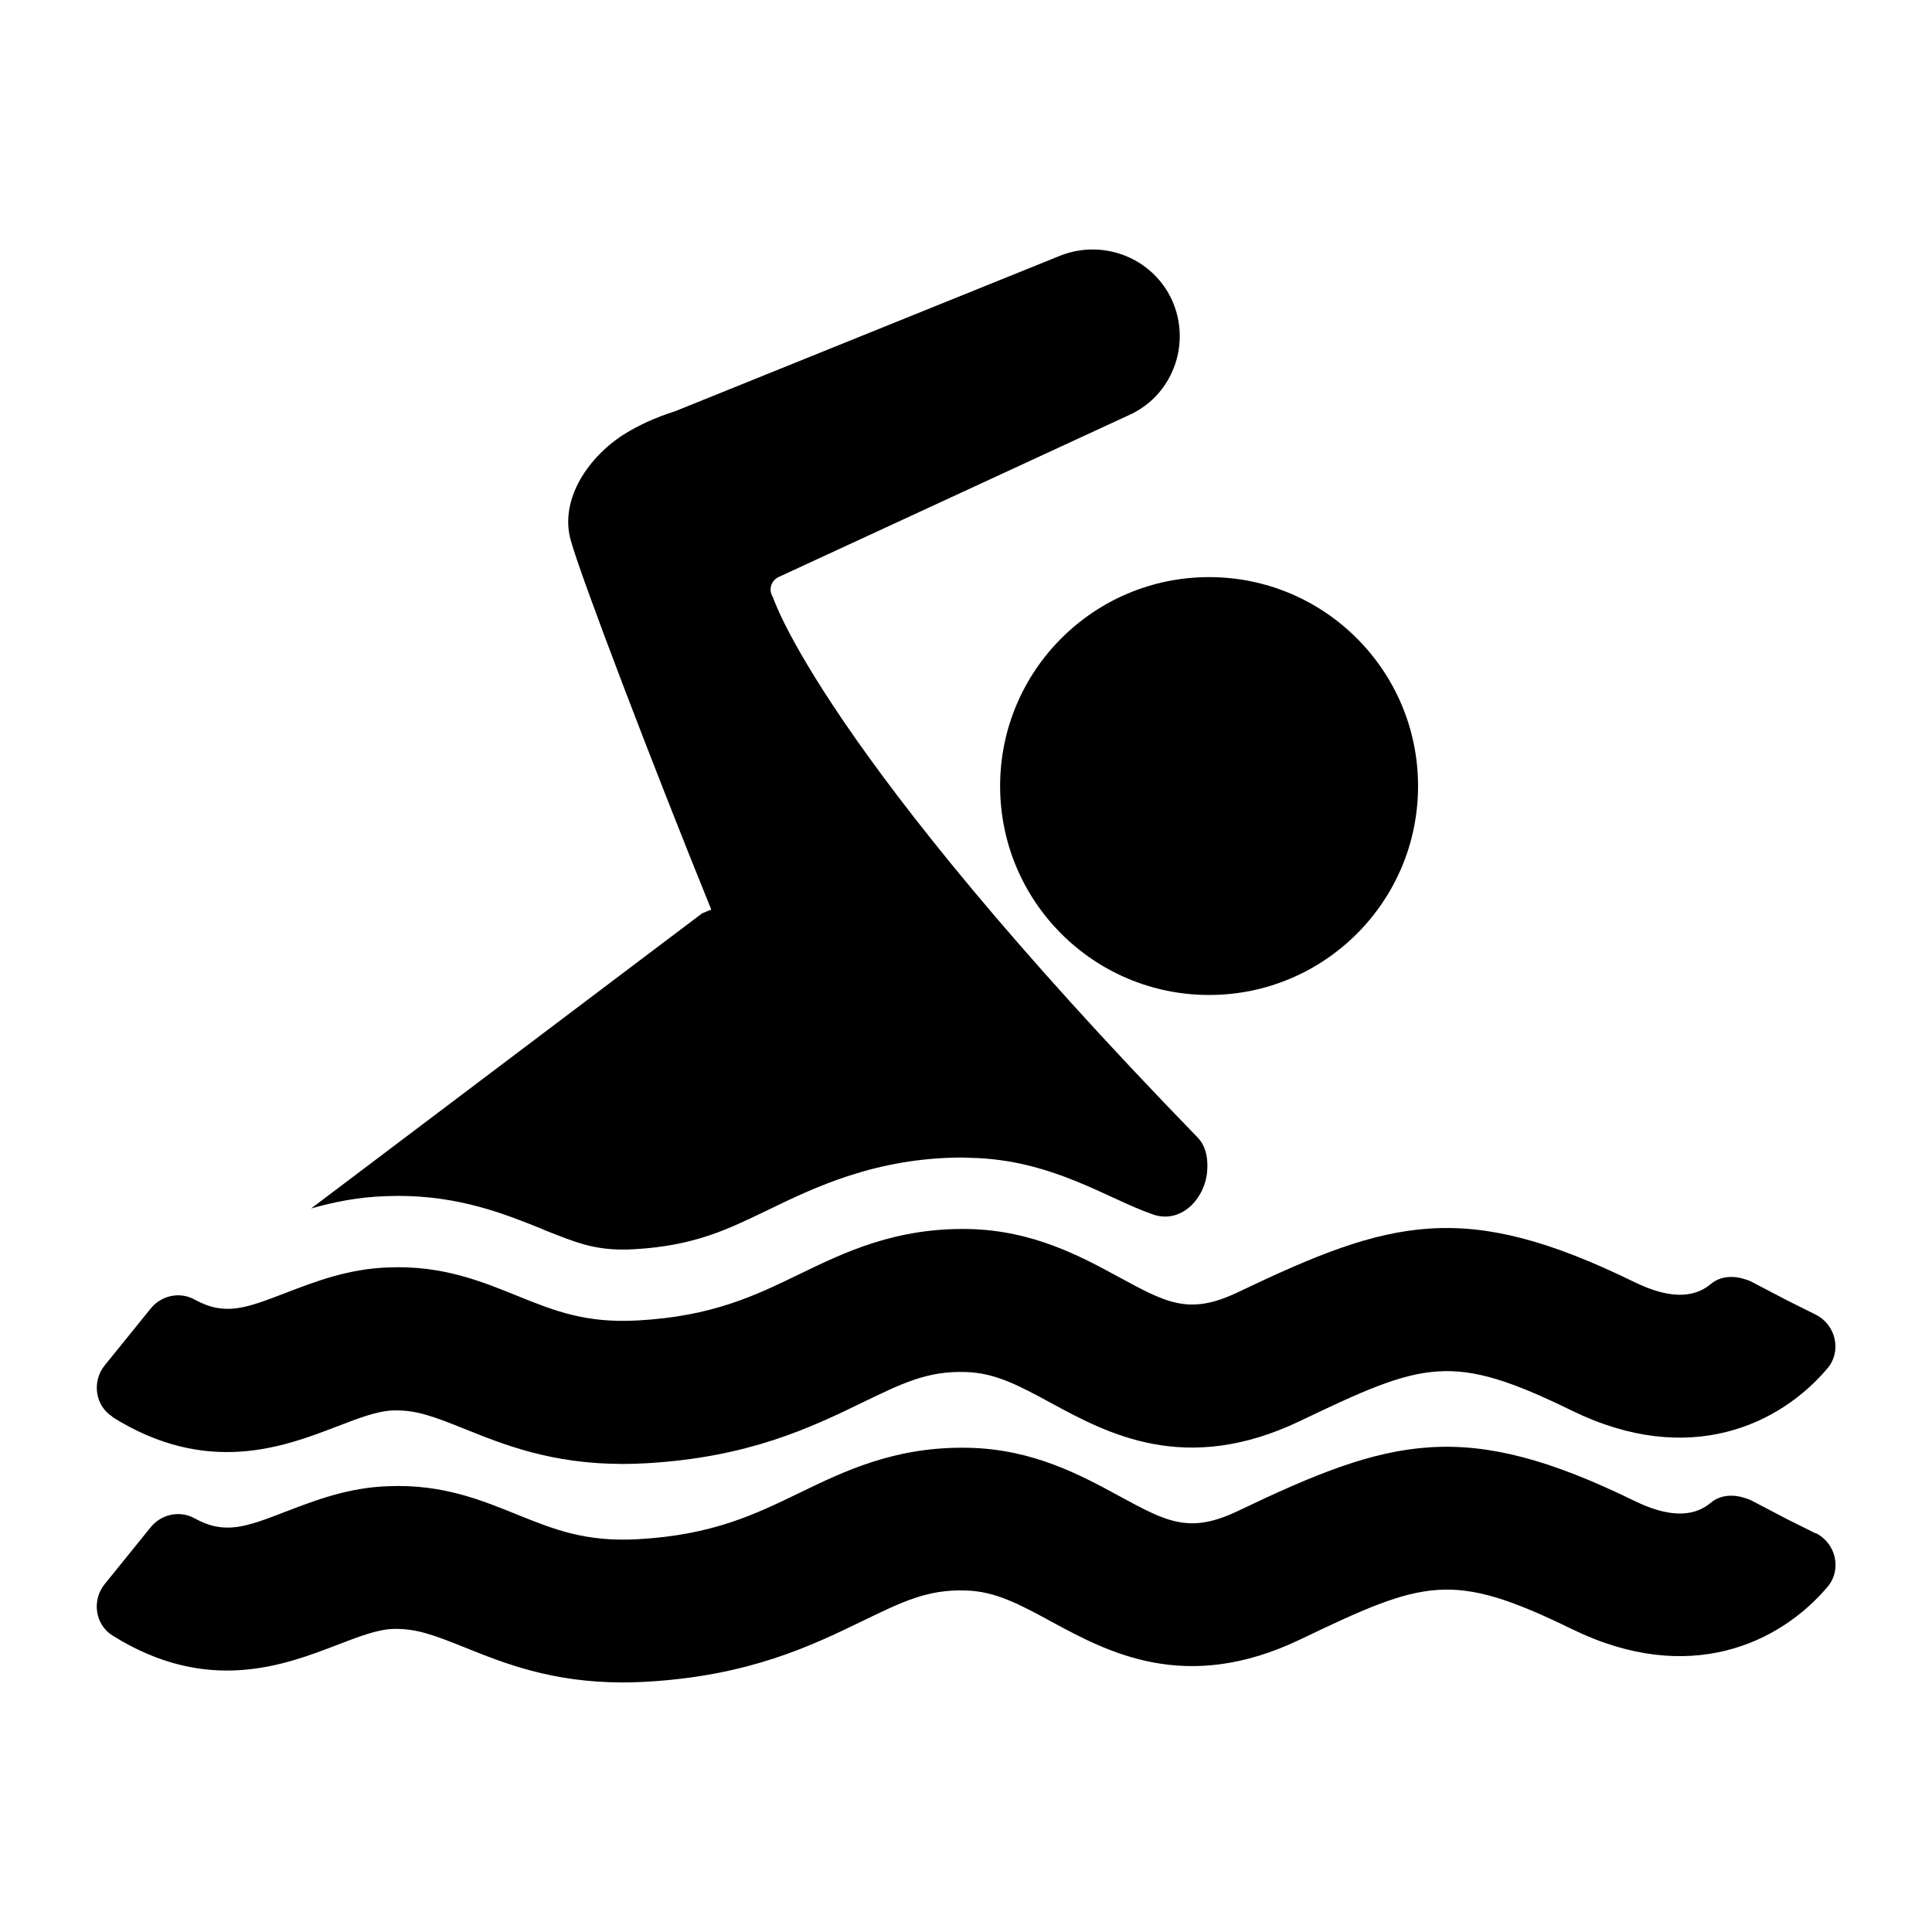
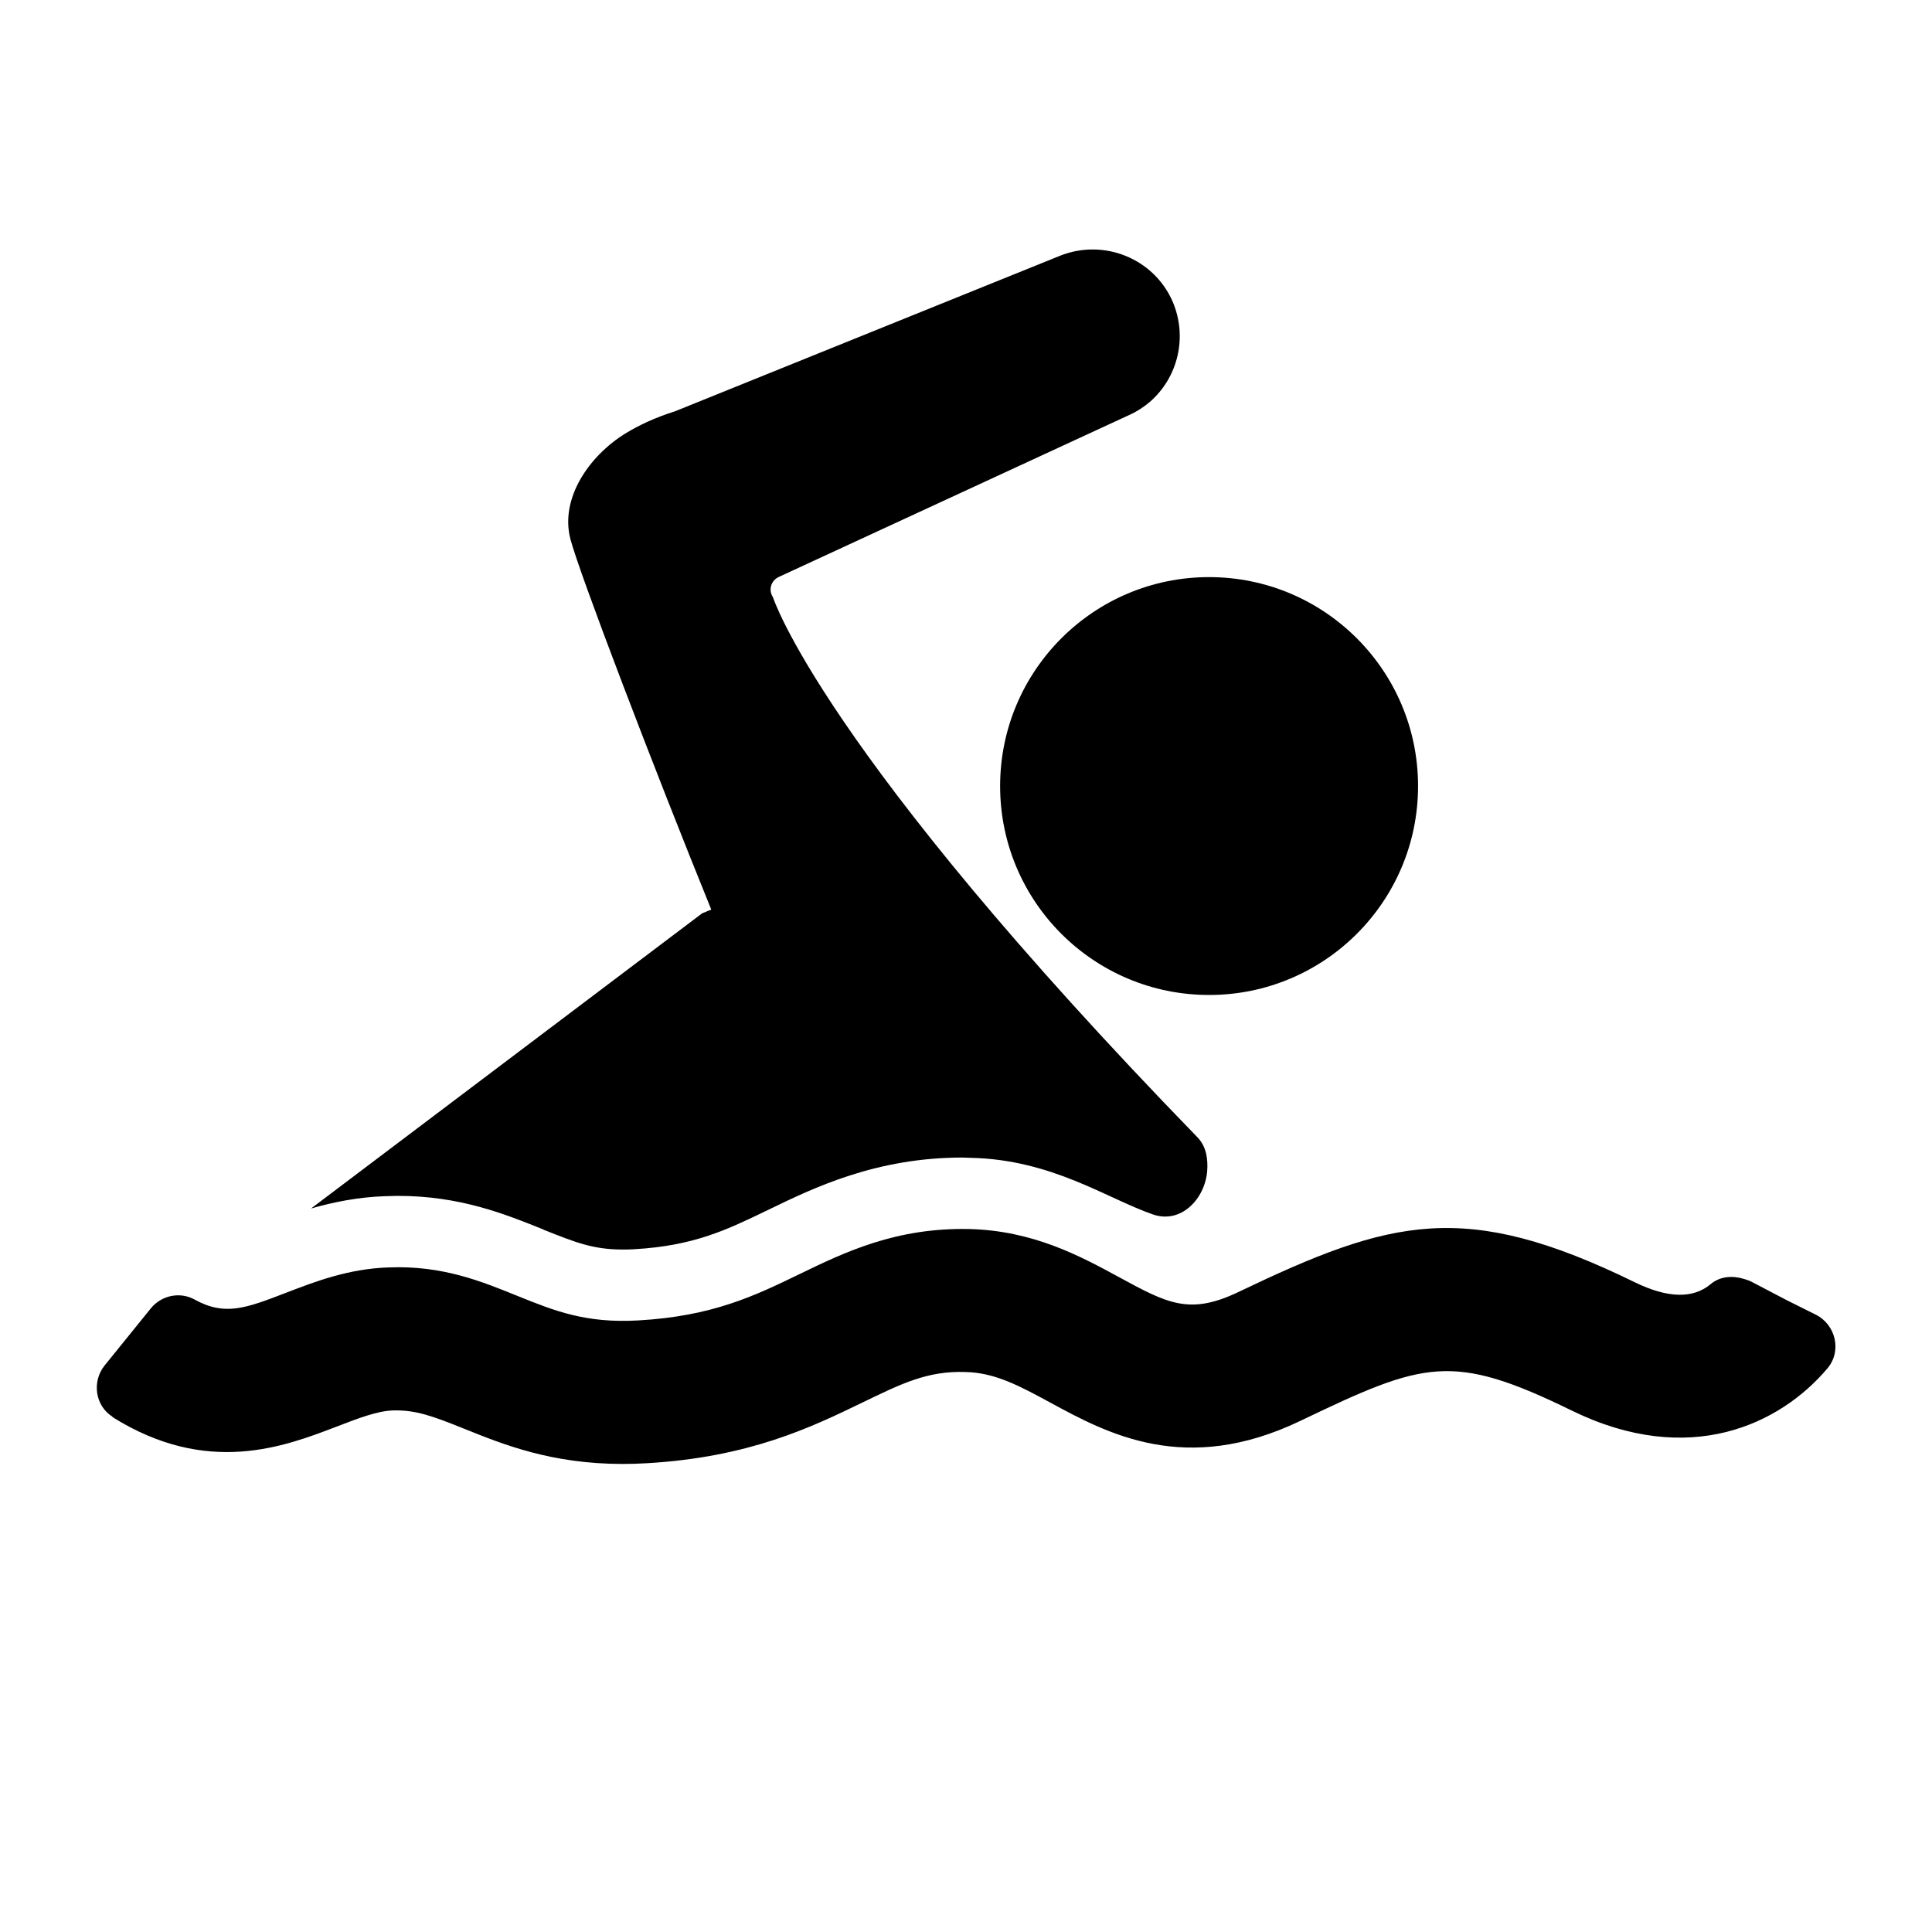
<svg xmlns="http://www.w3.org/2000/svg" height="512pt" version="1.1" viewBox="0 0 512 512" width="512pt">
  <path d="m375.8 208.32c0 30.582-24.801 55.359-55.379 55.359-30.582 0-55.379-24.781-55.379-55.359s24.801-55.379 55.379-55.379c30.582 0 55.379 24.801 55.379 55.379z" />
  <path d="m29.781 375.52c25.141 15.762 45.602 7.859 59.602 2.481 5.68-2.18 10.578-4.078 14.762-4.219 6.039-0.18 10.641 1.539 18.941 4.879 10.379 4.18 23.078 9.301 41.961 9.301 1.98 0 4.039-0.059 6.16-0.18 27.301-1.539 43.879-9.578 57.223-16.039 10.422-5.039 17.301-8.5 27.5-8.141 7.82 0.18 14.301 3.699 22.52 8.16 15.078 8.18 35.719 19.359 66.121 4.801 32.961-15.801 40.18-18.281 72.02-2.719 31.121 15.199 55.18 3.641 67.723-11.238 3.84-4.559 2.199-11.559-3.141-14.219l-7.5-3.738-9.52-4.981c-0.621-0.32-1.301-0.539-1.98-0.738-3.019-0.941-6.359-0.699-8.781 1.34-4.68 3.961-11.441 3.801-20.16-0.461-45.078-22.039-64.578-16.781-105.02 2.578-12.98 6.219-18.84 3.039-31.68-3.941-10.121-5.5-22.719-12.34-39.68-12.738-19.379-0.422-32.961 6.121-44.918 11.918-11.879 5.762-23.102 11.199-42.82 12.301-13.898 0.801-22.219-2.559-31.84-6.441-9.379-3.781-19.859-8.199-34.32-7.602-10.602 0.34-19.398 3.738-27.16 6.719-10.602 4.078-16.18 6.242-24.238 1.781-3.879-2.141-8.781-1.102-11.578 2.34l-12.219 15.102c-3.461 4.262-2.578 10.719 2.059 13.621z" />
-   <path d="m481.16 406.36-7.5-3.738-9.52-4.981c-0.621-0.32-1.301-0.539-1.98-0.738-3.019-0.941-6.359-0.699-8.781 1.34-4.68 3.961-11.441 3.801-20.16-0.461-45.078-22.039-64.598-16.781-105.02 2.578-12.961 6.219-18.84 3.039-31.68-3.941-10.121-5.5-22.719-12.34-39.68-12.738-19.379-0.461-32.961 6.121-44.918 11.918-11.879 5.762-23.102 11.199-42.82 12.301-13.898 0.781-22.219-2.559-31.84-6.441-9.379-3.781-19.859-8.199-34.32-7.602-10.602 0.34-19.398 3.738-27.16 6.719-10.602 4.078-16.18 6.242-24.238 1.781-3.879-2.141-8.781-1.102-11.578 2.34l-12.219 15.102c-3.461 4.262-2.578 10.719 2.059 13.621 25.141 15.762 45.602 7.859 59.602 2.481 5.68-2.18 10.578-4.078 14.762-4.219 6.039-0.16 10.641 1.539 18.941 4.879 10.379 4.18 23.078 9.301 41.961 9.301 1.98 0 4.039-0.059 6.16-0.18 27.301-1.539 43.879-9.578 57.223-16.039 10.422-5.039 17.301-8.52 27.5-8.141 7.82 0.18 14.301 3.699 22.52 8.16 15.078 8.18 35.719 19.379 66.121 4.801 32.961-15.801 40.16-18.281 72.02-2.719 31.121 15.199 55.156 3.641 67.723-11.238 3.84-4.559 2.199-11.559-3.141-14.219z" />
  <path d="m186.18 241.96-103.74 78.301c5.84-1.66 12.34-3.019 19.68-3.262 1.141 0 2.281-0.078 3.34-0.078 16.441 0 28.398 4.84 38.02 8.699l0.84 0.379c8.02 3.18 12.801 5.141 20.68 5.141 0.98 0 1.961 0 3.019-0.078 15.898-0.898 24.602-5.141 35.578-10.441 12.039-5.84 28.539-13.859 51.504-13.859l2.199 0.078c21.5 0.461 36.121 10.82 48.238 15 7.418 2.578 13.781-4.078 14.379-11.5 0.219-3.019-0.16-6.461-2.578-8.941-99.84-102.78-112.52-143.18-112.52-143.18-1.219-1.82-0.539-4.32 1.52-5.301l92.918-42.941c2.039-0.898 3.859-2.121 5.379-3.398 7.5-6.441 10.219-17.262 6.059-26.801-5-11.281-18.102-16.582-29.68-12.039l-102.14 41.262c-5.301 1.66-9.621 3.719-13.18 5.898-9.539 5.898-17.34 17.121-14.539 27.941 2.422 9.238 22.262 61.102 37.34 98.223l-0.98 0.379-1.281 0.539z" />
</svg>